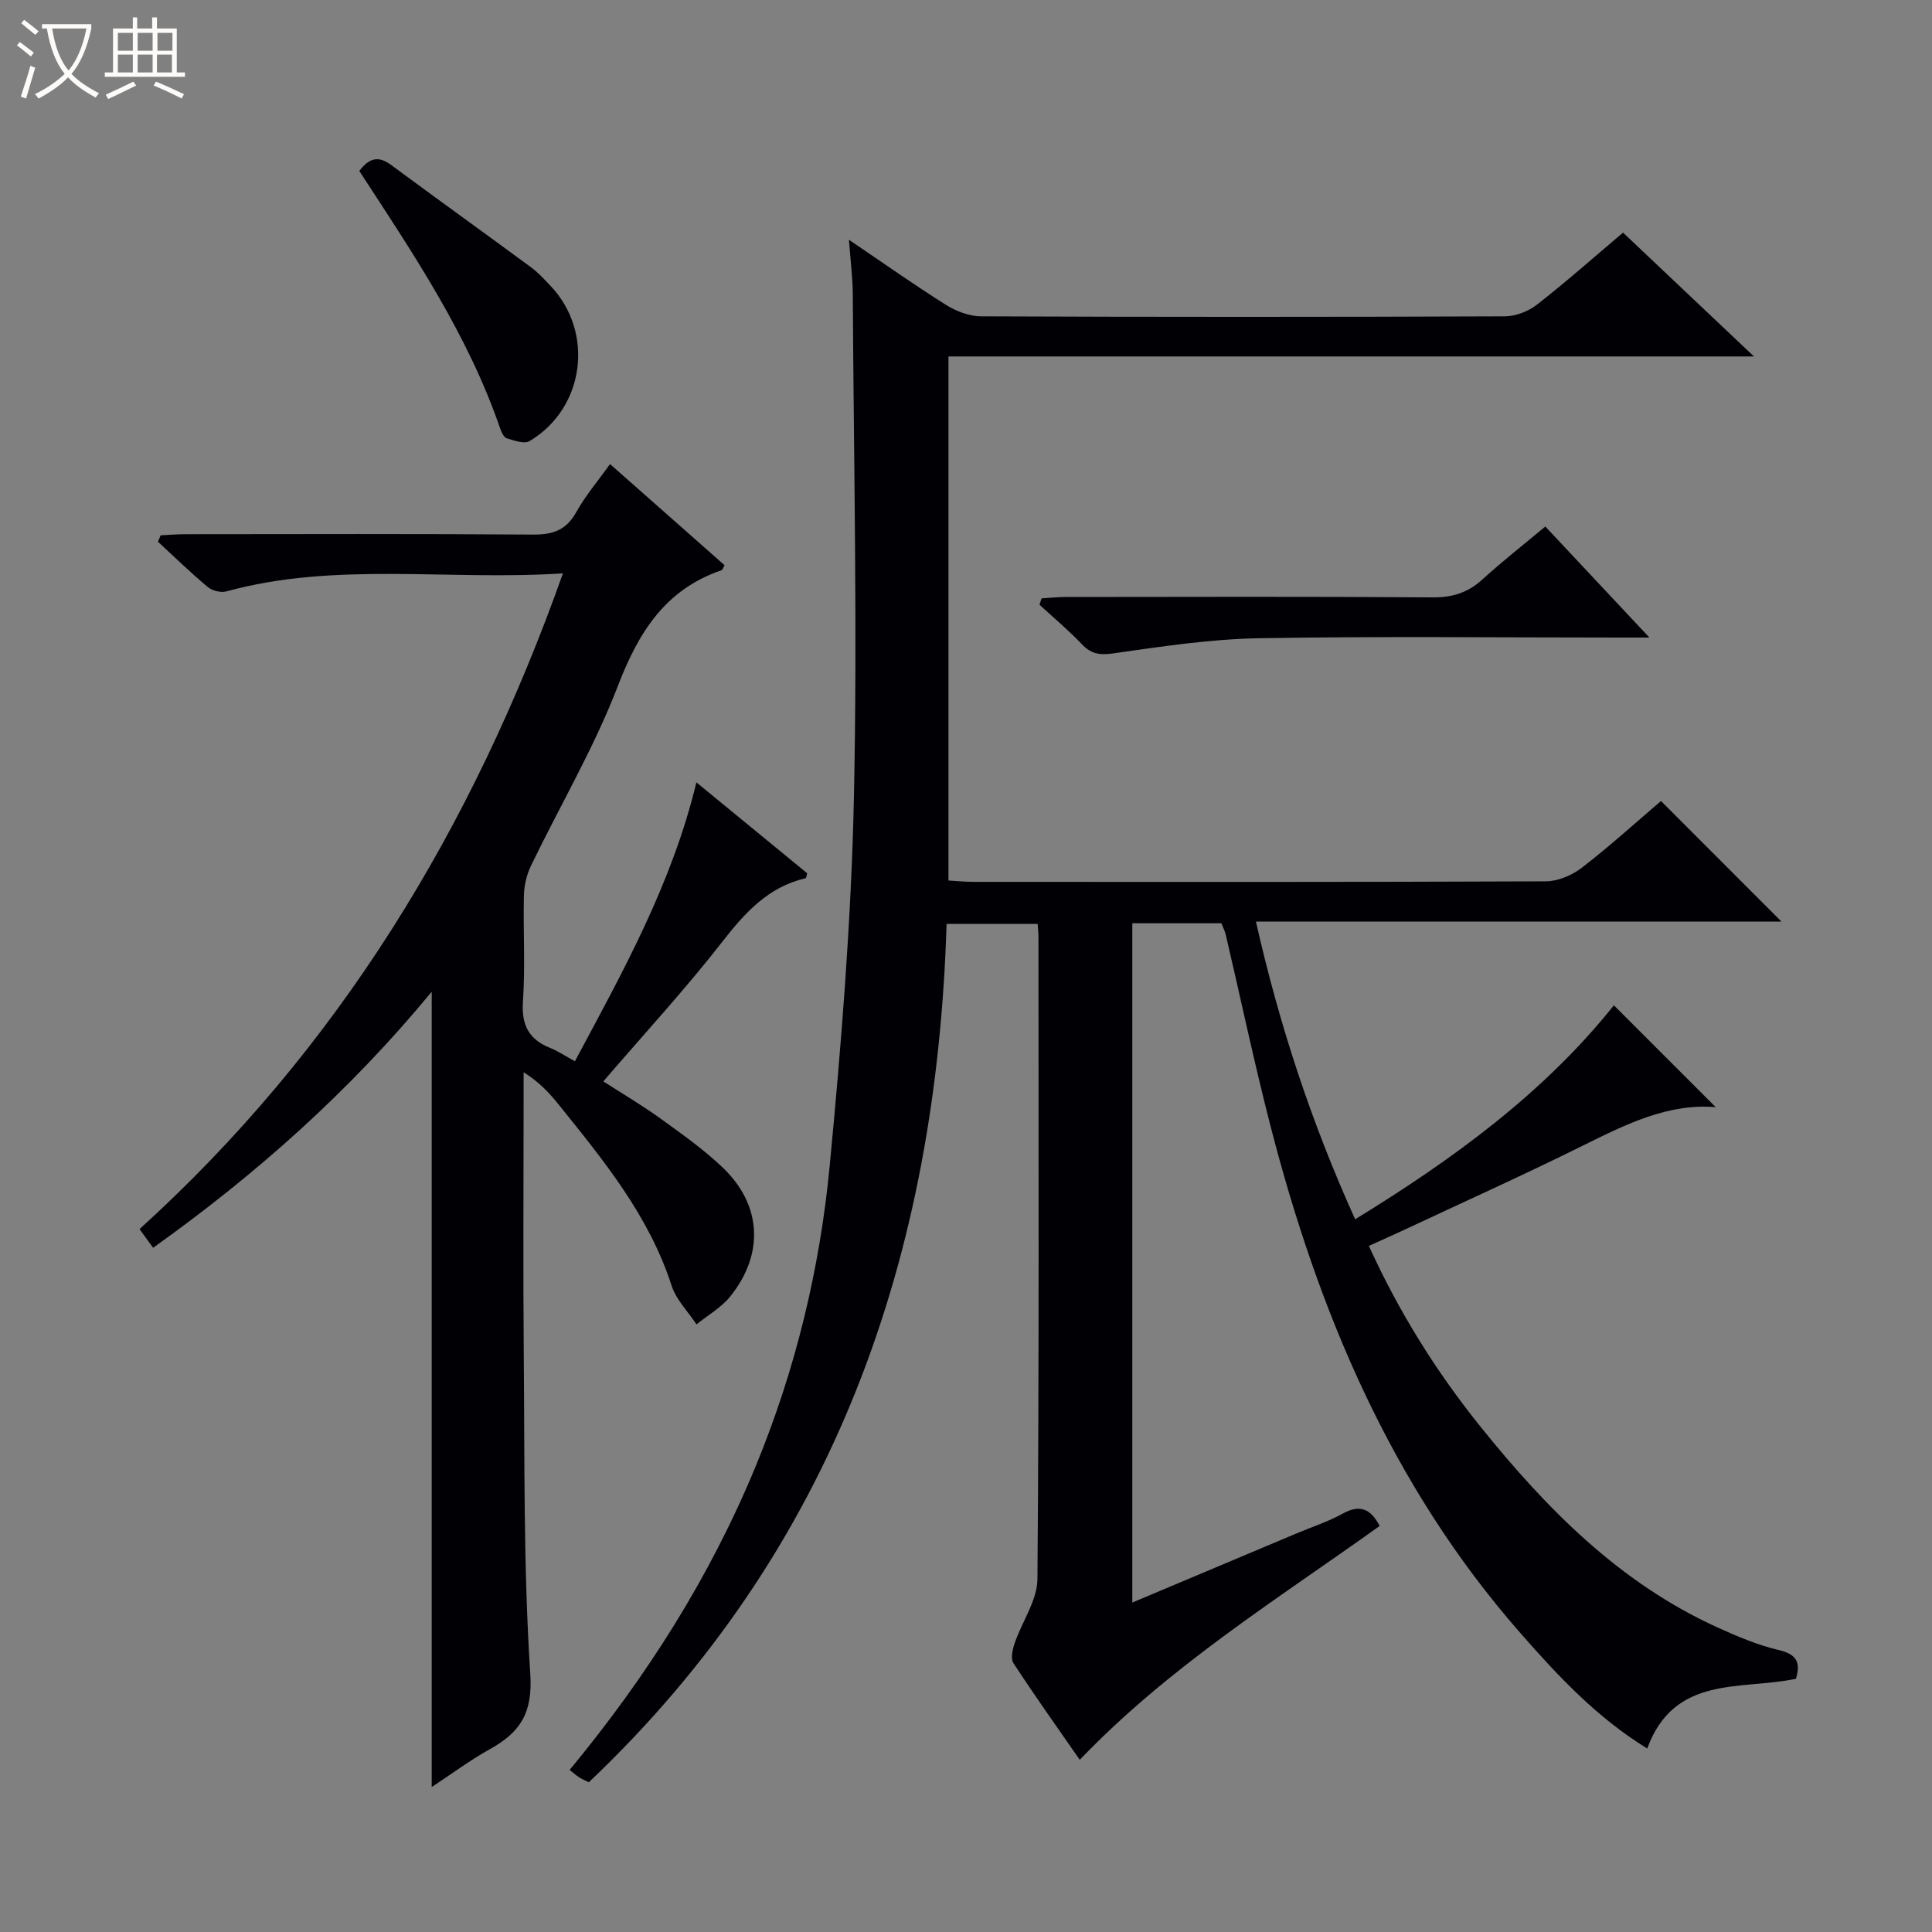
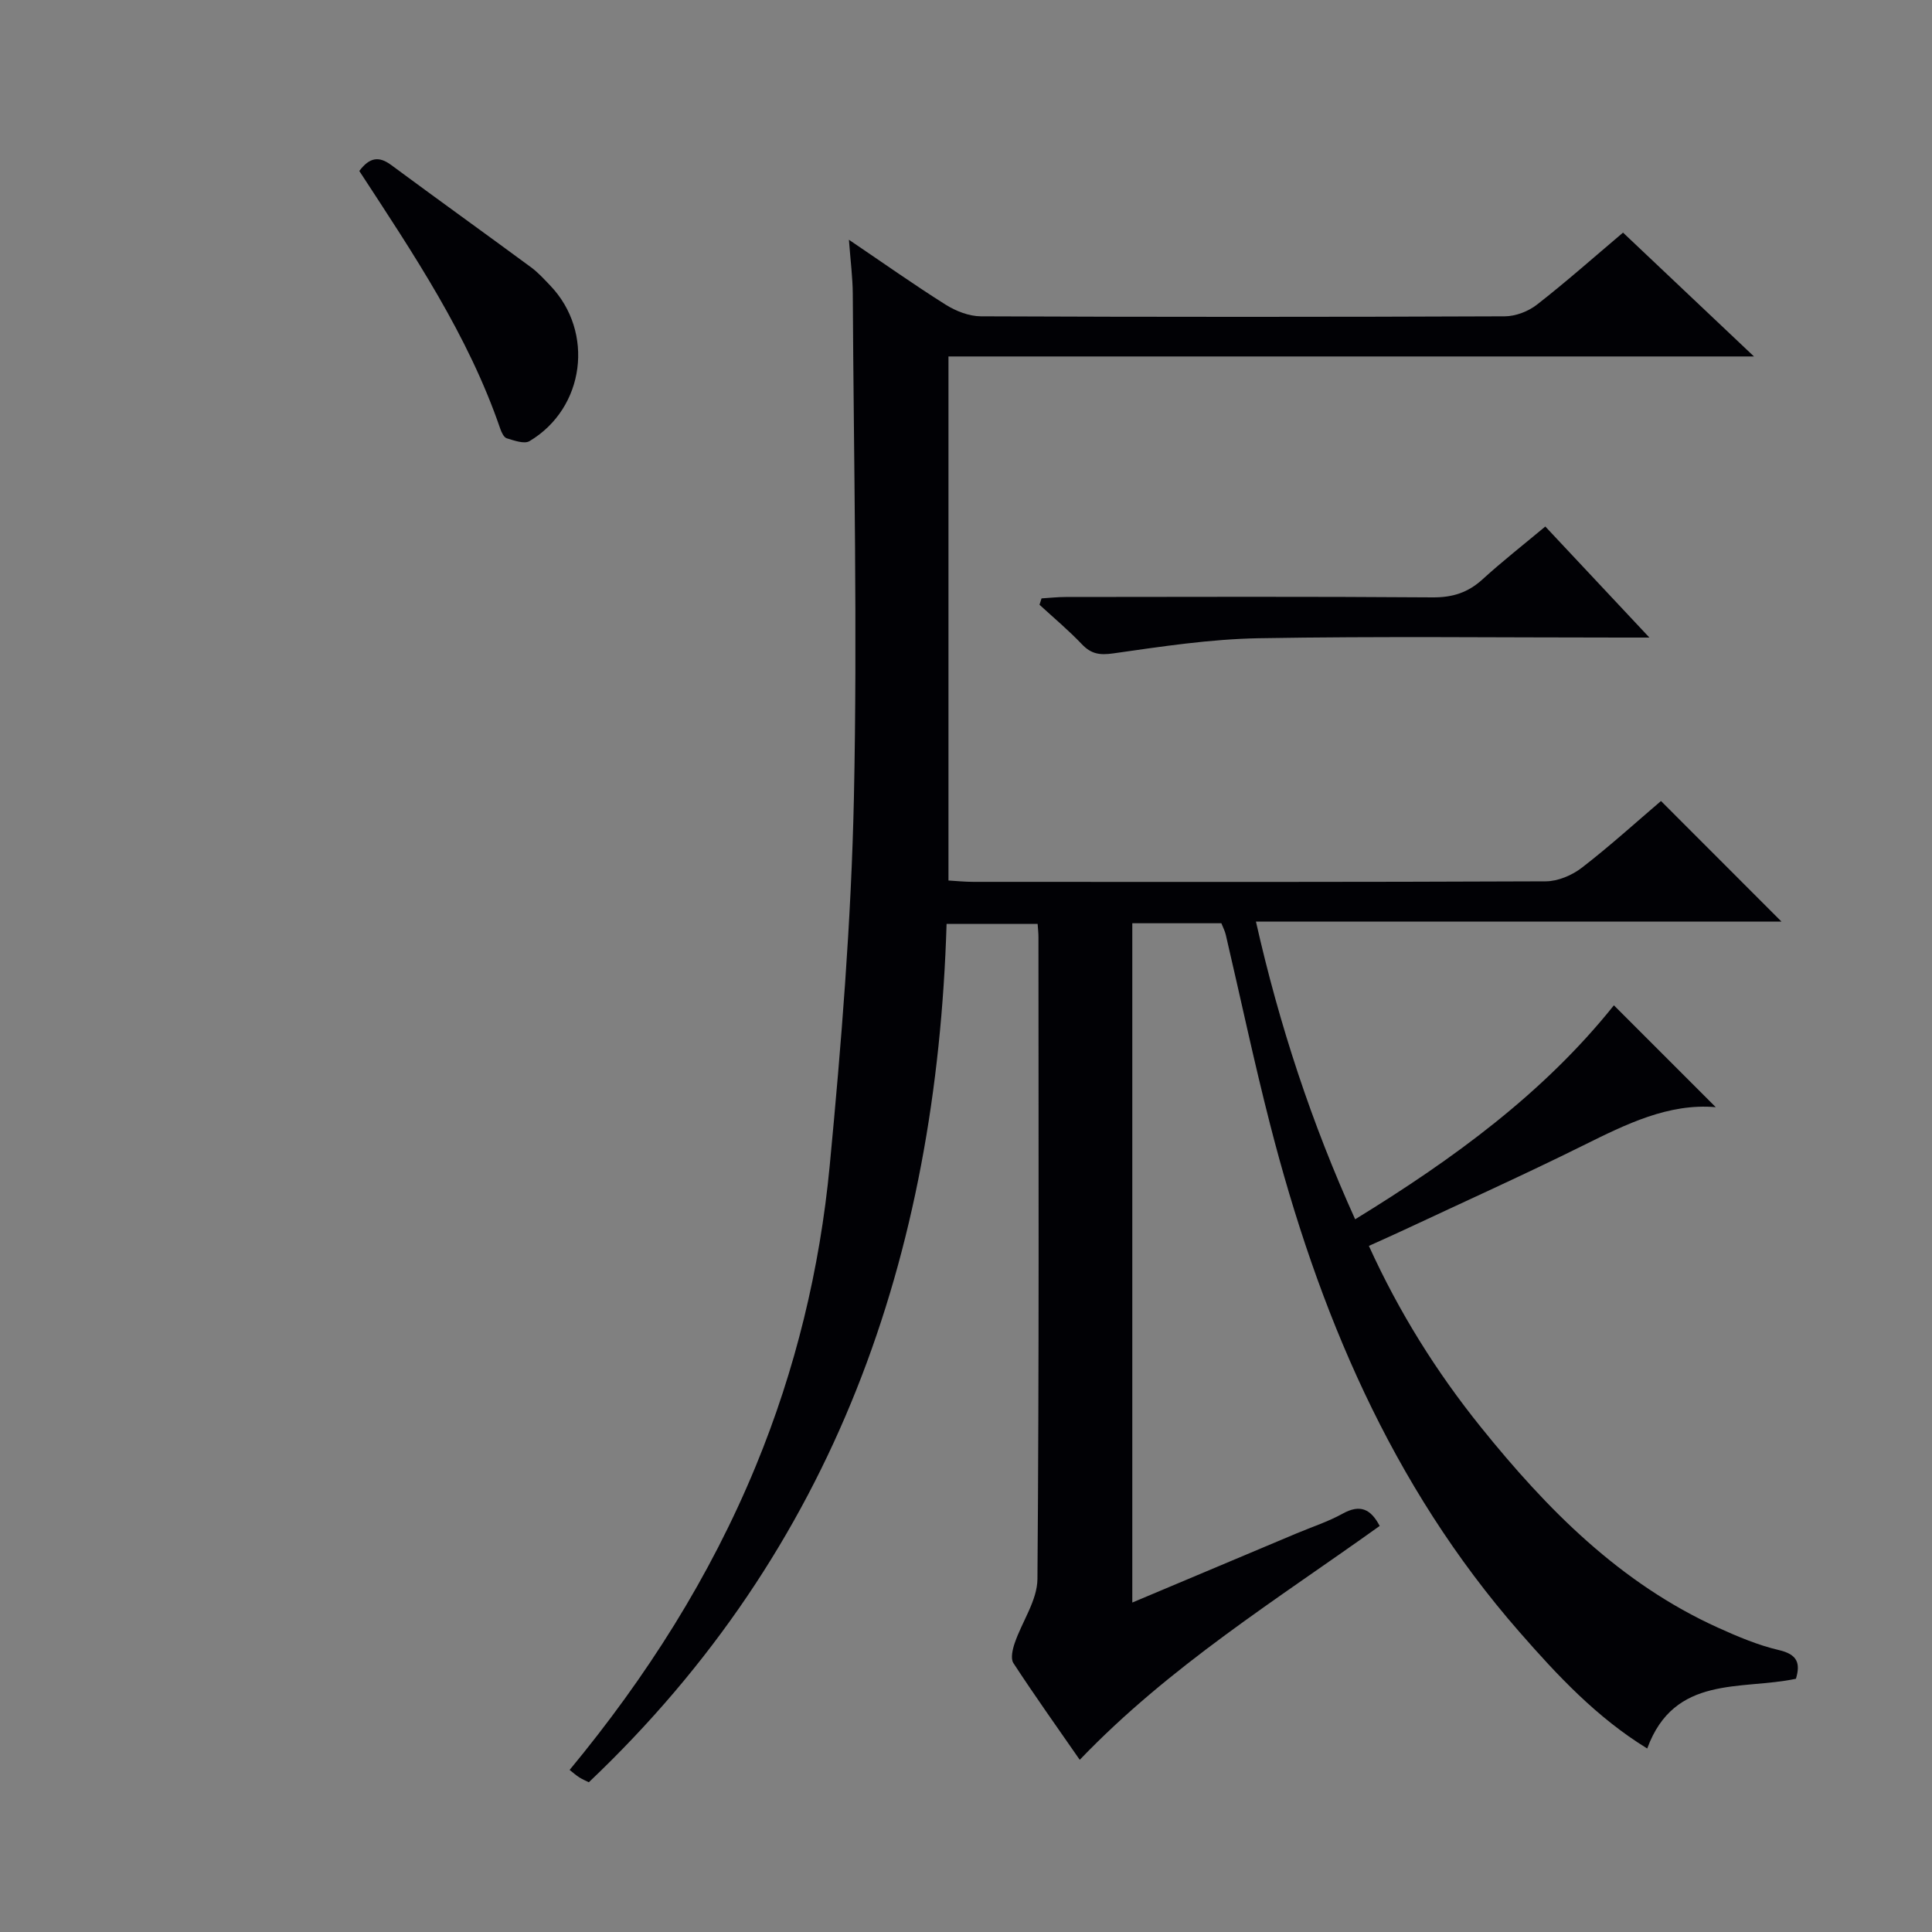
<svg xmlns="http://www.w3.org/2000/svg" enable-background="new 0 0 400 400" viewBox="0 0 400 400">
  <rect x="0" y="0" width="400" height="400" fill="#808080" stroke="none" />
-   <path d="m6.4 11.7c-1-.8-1.9-1.6-2.9-2.3l.6-.7c.9.7 1.9 1.4 2.9 2.2zm-2.1 8.3c.7-2.1 1.4-4.2 2-6.4.2.1.6.3 1 .4-.7 2.3-1.3 4.4-1.9 6.4zm3-12.8c-1.1-.9-2.1-1.7-2.9-2.4l.6-.7c1 .8 2 1.5 3 2.4zm1.4-1.3v-.9h10.2v.9c-.9 4.2-2.3 7.3-4.1 9.4 1.3 1.4 3.2 2.7 5.7 4-.2.2-.4.5-.7.9-2.5-1.4-4.4-2.7-5.7-4.2-1.4 1.5-3.5 3-6.1 4.4 0 0 0 0-.1-.1-.3-.4-.5-.7-.7-.8 2.7-1.3 4.7-2.8 6.2-4.2-1.8-2.2-3-5.3-3.7-9.4zm9.2 0h-7.1c.6 3.8 1.7 6.7 3.4 8.7 1.7-2.1 2.9-4.8 3.7-8.7z" fill="#fcfbfa" />
-   <path d="m31.6 3.6h.9v2.3h4.1v9.1h1.7v.9h-16.6v-.9h1.7v-9.1h4.1v-2.3h.9v2.3h3.1v-2.3zm-4 13.3.6.8c-1.9.9-3.8 1.9-5.8 2.8-.2-.3-.3-.6-.5-.9 2-.9 3.9-1.8 5.7-2.7zm-3.2-10.1v3.7h3.1v-3.7zm0 4.5v3.7h3.1v-3.7zm4.1-4.5v3.7h3.1v-3.7zm0 4.5v3.7h3.1v-3.7zm9.1 9.1c-2.1-1.1-4.1-2-5.8-2.7l.5-.8c2.2.9 4.1 1.8 5.8 2.6zm-1.9-13.6h-3.1v3.7h3.1zm-3.2 4.5v3.7h3.1v-3.7z" fill="#fcfbfa" />
  <g fill="#010105">
    <path d="m223.55 364.35c-4.75-6.85-9.38-13.35-13.74-20.03-.61-.94-.17-2.85.28-4.15 1.52-4.45 4.66-8.82 4.7-13.24.36-44.32.22-88.65.21-132.98 0-.8-.1-1.6-.17-2.67-6.29 0-12.35 0-18.85 0-2.08 68.61-23.01 129.28-74.07 177.72-.62-.31-1.33-.6-1.97-1.01-.66-.42-1.25-.95-2.01-1.54 15.93-19.26 29.08-39.96 38.54-62.91 8.23-19.96 13.27-40.8 15.31-62.17 2.41-25.29 4.46-50.69 5.01-76.08.75-34.77-.04-69.58-.23-104.37-.02-3.44-.47-6.87-.8-11.28 7.19 4.86 13.51 9.34 20.06 13.46 2.11 1.32 4.82 2.38 7.26 2.39 36.16.15 72.32.15 108.48 0 2.24-.01 4.86-1.02 6.64-2.41 6.01-4.68 11.72-9.75 17.83-14.92 8.9 8.42 17.57 16.62 27.11 25.64-56.19 0-111.33 0-166.77 0v108.5c1.68.1 3.43.28 5.18.28 39.49.02 78.99.06 118.48-.11 2.53-.01 5.45-1.25 7.49-2.83 5.79-4.47 11.22-9.41 16.37-13.8 8.39 8.4 16.7 16.71 24.95 24.97-35.66 0-72.01 0-108.81 0 4.86 21.52 11.52 41.7 20.54 61.63 20.38-12.5 39.08-26.17 53.57-44.3l21.09 21.09c-9.76-.85-18.55 3.51-27.44 7.92-12.19 6.05-24.61 11.64-36.94 17.42-2.37 1.11-4.77 2.17-7.44 3.38 6.27 13.79 14.02 26.14 23.2 37.54 13.67 16.98 28.82 32.33 49.1 41.51 4.07 1.84 8.26 3.62 12.59 4.63 3.82.89 4.5 2.69 3.53 5.94-11.3 2.41-25.17-.91-30.79 14.44-10.42-6.39-18.58-15.11-26.45-24.12-26.6-30.41-41.73-66.5-51.63-105.09-3.34-13.01-6.11-26.16-9.17-39.25-.18-.79-.58-1.53-.92-2.4-6.06 0-12.04 0-18.44 0v140.64c11.4-4.8 22.69-9.55 33.97-14.3 3.21-1.35 6.58-2.44 9.61-4.12 3.59-1.98 5.79-.96 7.64 2.56-21.24 15.21-43.5 29.01-62.1 48.42z" />
-     <path d="m116.55 118.71c-24 1.55-47.09-2.48-69.71 3.74-1.14.31-2.93-.16-3.86-.94-3.55-2.97-6.87-6.21-10.28-9.35.19-.44.37-.88.56-1.33 1.7-.08 3.4-.23 5.1-.23 23.99-.02 47.98-.1 71.97.08 4.09.03 6.88-.88 8.96-4.62 1.92-3.45 4.54-6.51 7.01-9.98 8.1 7.15 15.93 14.07 23.72 20.95-.33.55-.43.96-.64 1.03-11.65 3.99-17.18 12.84-21.46 23.97-4.92 12.81-11.99 24.79-17.98 37.2-.9 1.86-1.42 4.07-1.47 6.13-.17 7.33.3 14.69-.2 21.98-.34 4.9 1.23 7.87 5.67 9.64 1.53.61 2.93 1.56 5.09 2.74 9.87-18.46 20.05-36.61 25.15-57.74 7.94 6.51 15.48 12.7 22.94 18.82-.15.51-.19.99-.32 1.02-7.75 1.81-12.54 7.11-17.26 13.17-7.66 9.83-16.14 19.02-24.63 28.9 3.91 2.52 7.99 4.92 11.81 7.67 4.44 3.2 8.95 6.4 12.9 10.16 8.1 7.7 8.65 17.91 1.56 26.71-1.86 2.3-4.63 3.87-6.98 5.77-1.76-2.67-4.22-5.11-5.16-8.04-4.67-14.47-14.06-25.89-23.33-37.42-1.95-2.42-4.06-4.72-7.3-6.74v5.2c0 17.66-.13 35.32.03 52.98.2 22.14-.09 44.32 1.35 66.38.53 8.21-2.15 12.14-8.41 15.61-4.04 2.24-7.78 5.04-12 7.82 0-54.85 0-109.3 0-164.66-16.89 20.48-36.21 37.71-57.68 53.01-1.02-1.4-1.86-2.56-2.81-3.87 41.08-37.26 68.89-82.88 87.66-135.76z" />
    <path d="m341.49 132c-2.71 0-4.31 0-5.91 0-25 0-50-.29-74.99.14-10.06.18-20.13 1.72-30.12 3.14-2.83.4-4.57.11-6.49-1.91-2.75-2.89-5.82-5.46-8.76-8.16.14-.44.28-.88.42-1.32 1.67-.1 3.33-.29 5-.29 25.33-.02 50.66-.11 75.99.08 4.13.03 7.32-1 10.33-3.75 4.04-3.68 8.35-7.06 12.98-10.92 7.09 7.55 13.94 14.86 21.55 22.99z" />
    <path d="m74.39 35.4c2.15-2.86 4.08-3.1 6.61-1.23 9.61 7.11 19.32 14.08 28.95 21.17 1.46 1.08 2.71 2.46 3.97 3.78 9.2 9.61 7.19 25.37-4.29 32.21-1.09.65-3.19-.13-4.72-.59-.6-.18-1.09-1.25-1.35-2.01-6.64-19.36-17.97-36.17-29.17-53.33z" />
  </g>
</svg>